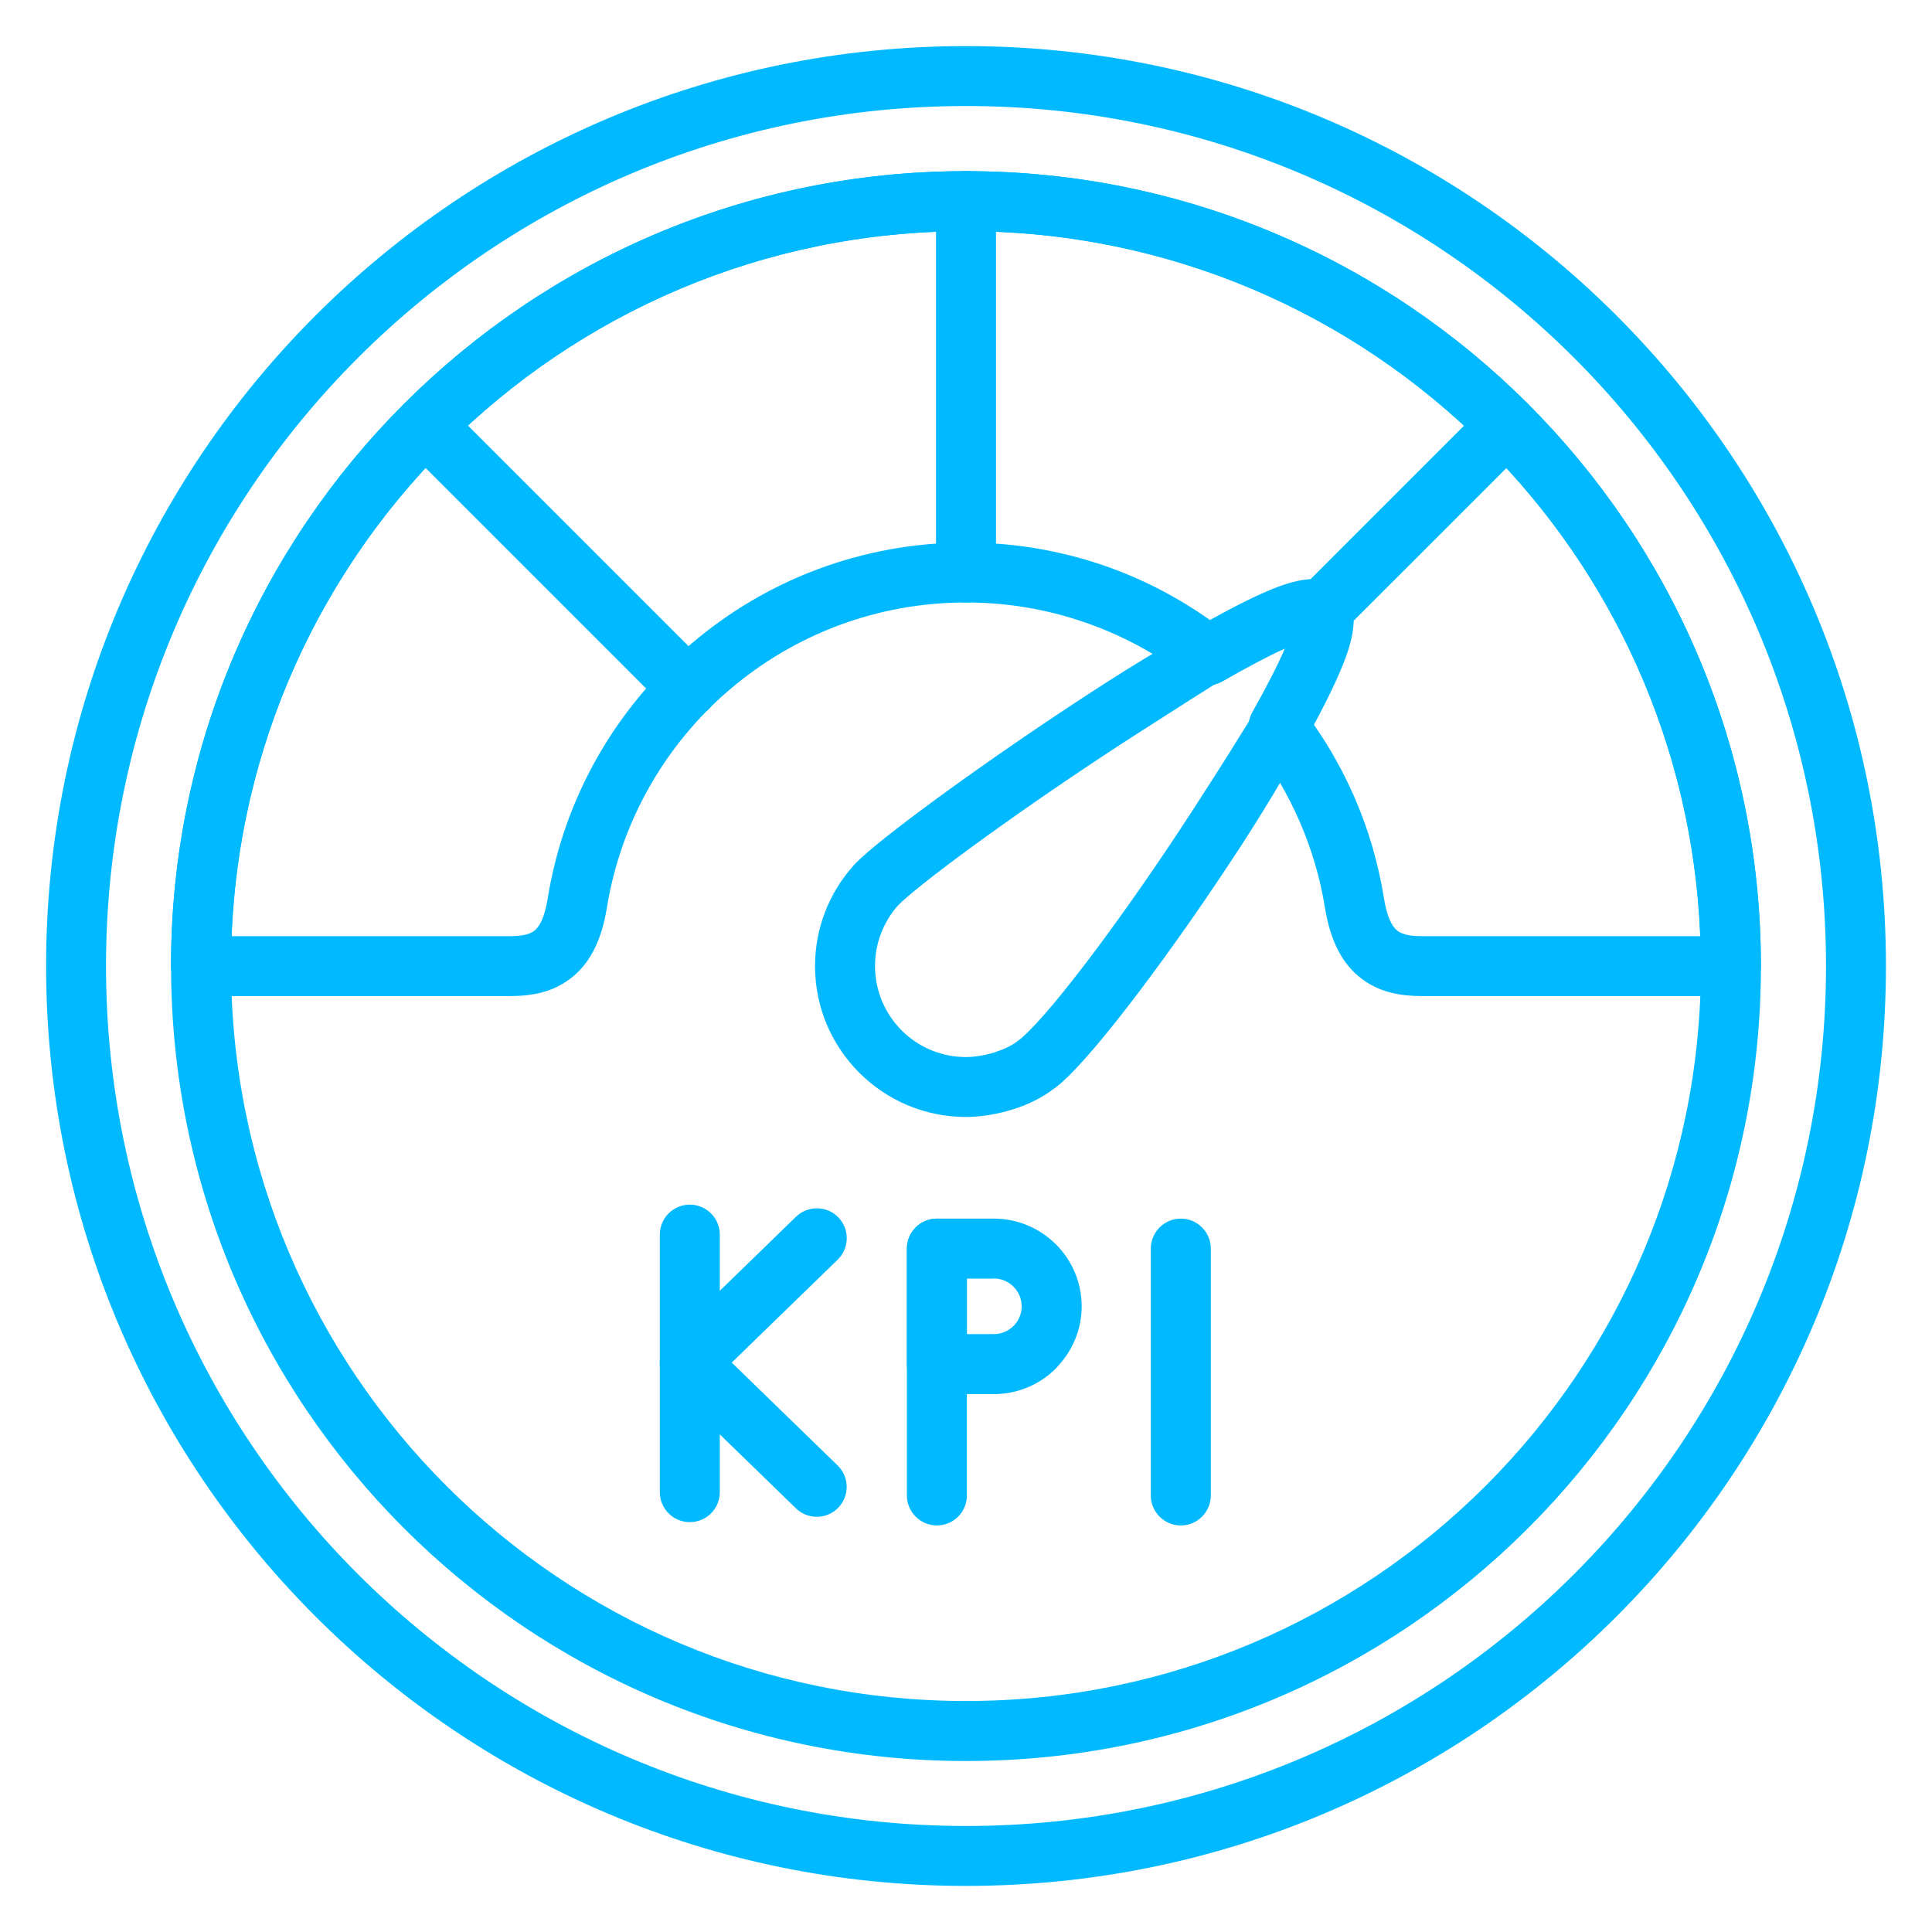
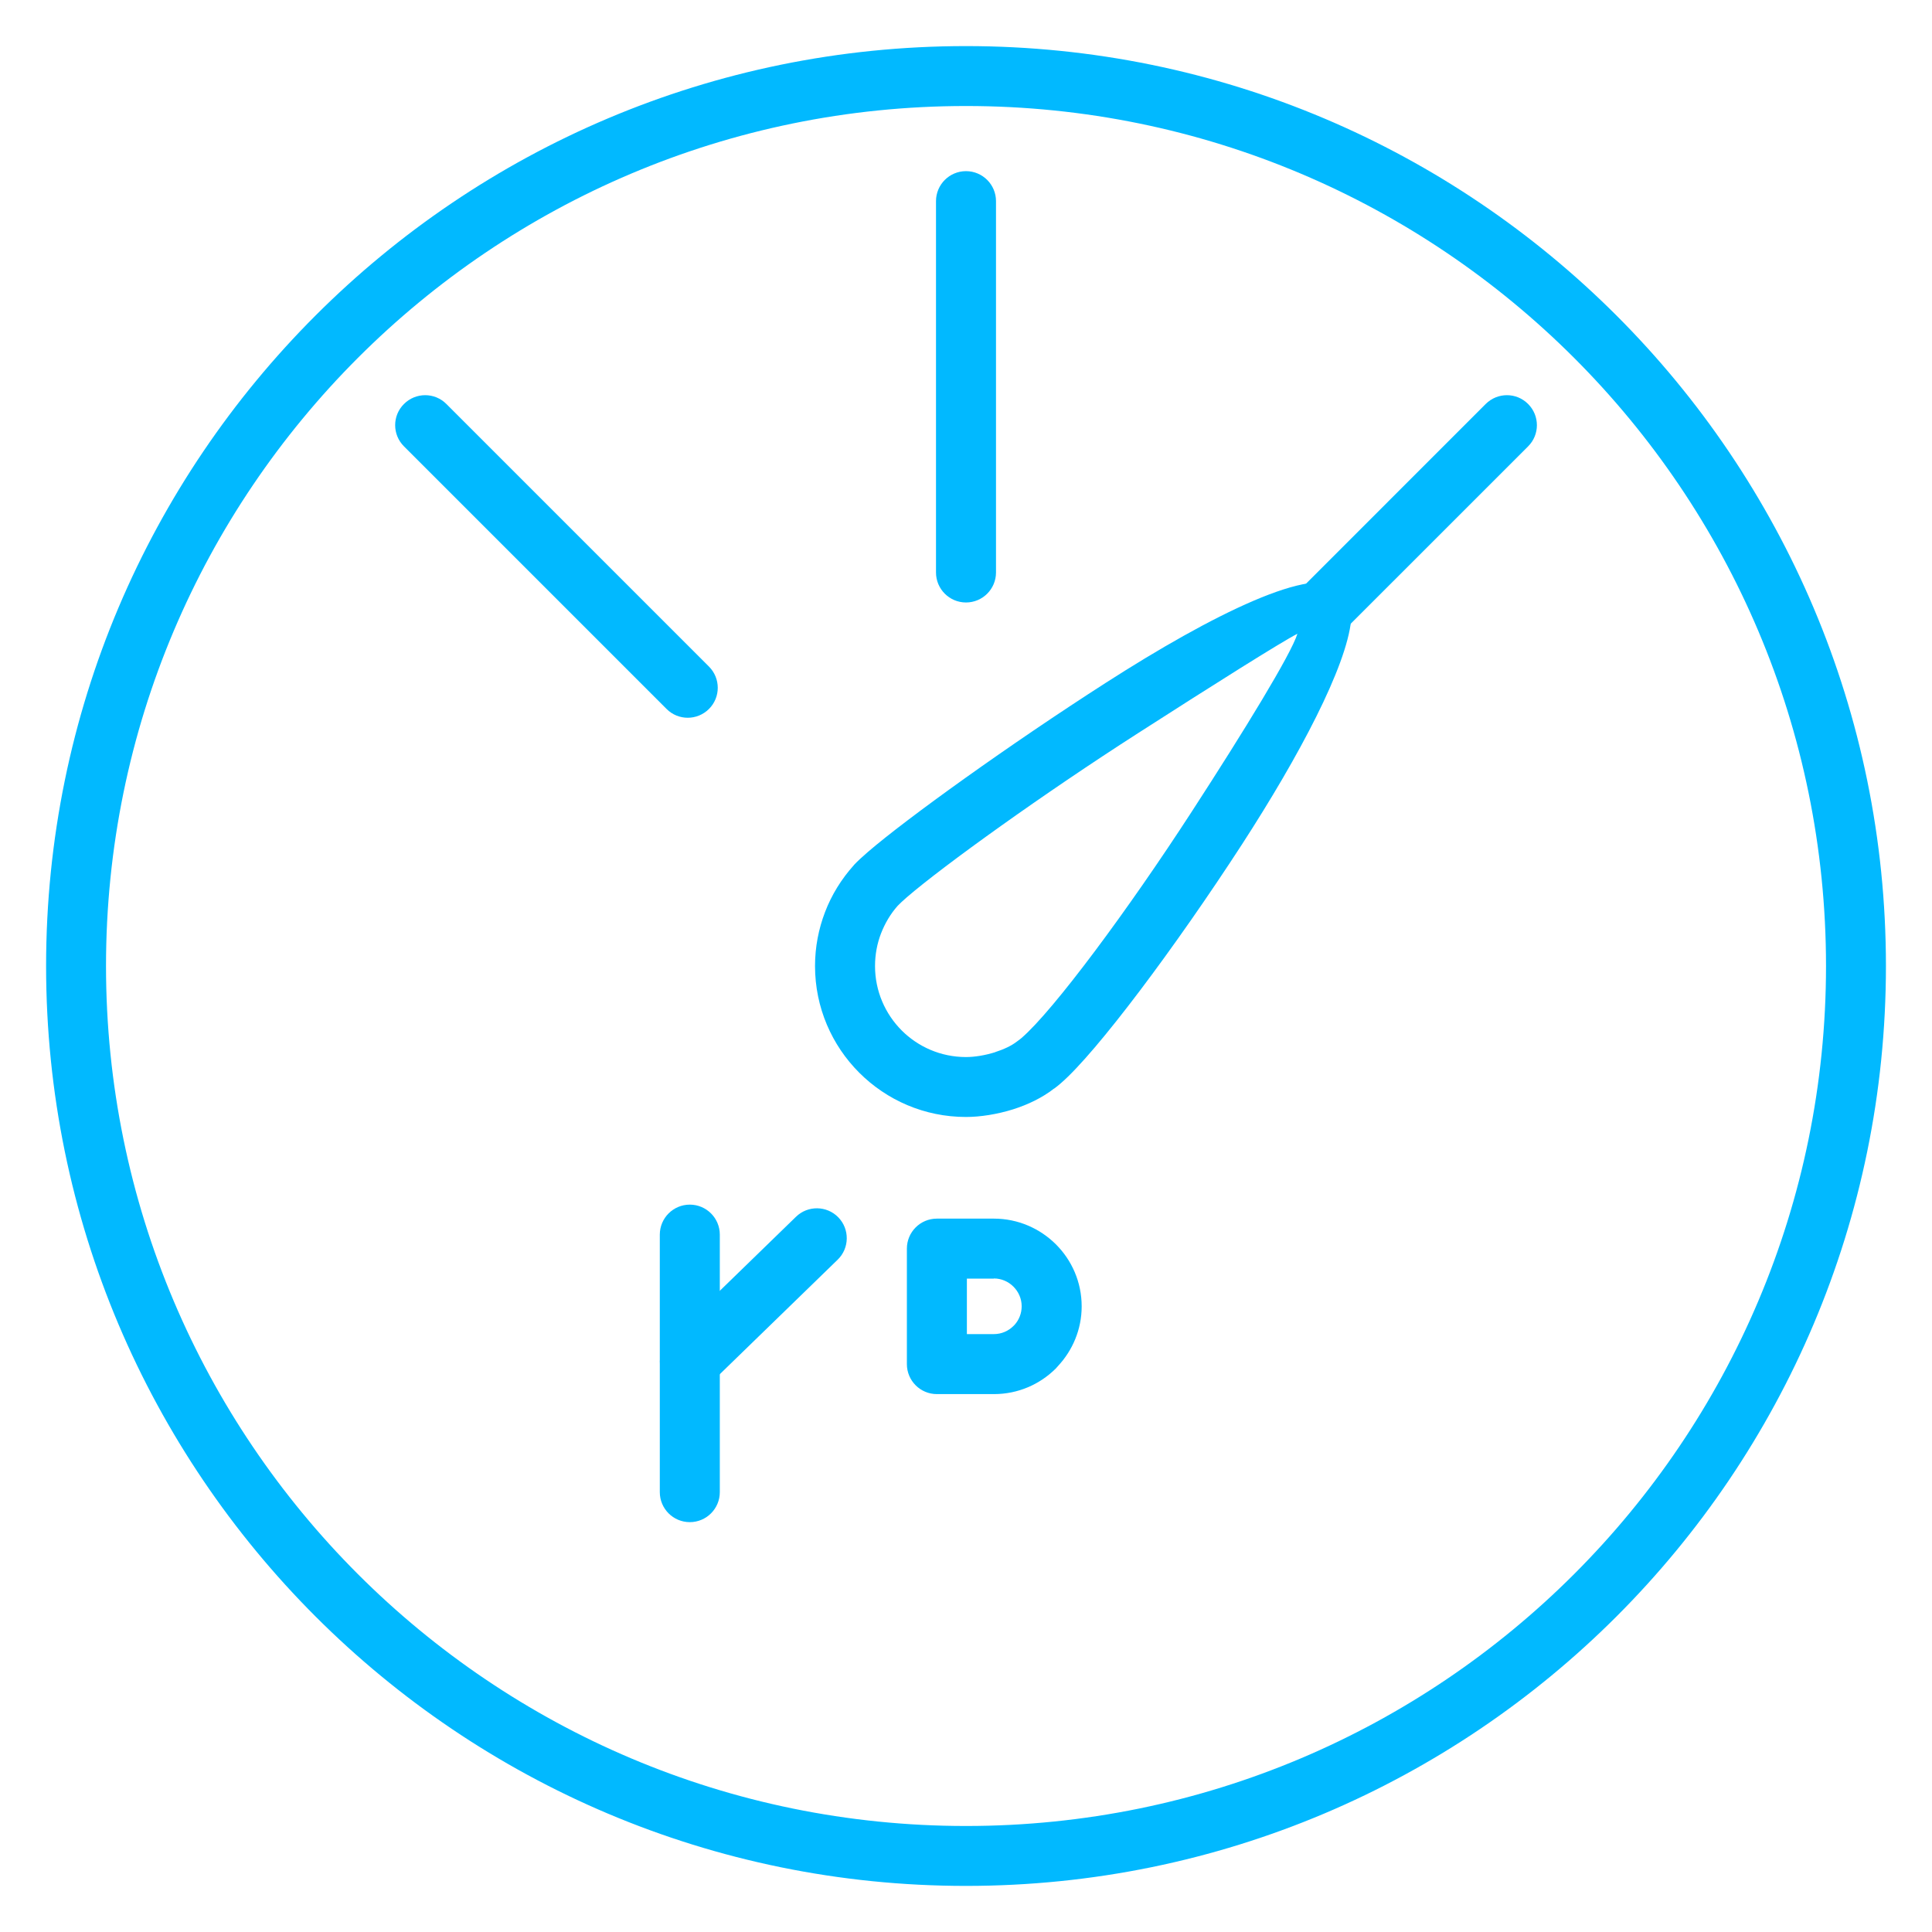
<svg xmlns="http://www.w3.org/2000/svg" width="70" height="70" viewBox="0 0 70 70" fill="none">
  <path d="M35 1.67C44.206 1.67 52.537 5.4 58.569 11.432C64.601 17.463 68.331 25.798 68.331 35C68.331 44.205 64.601 52.536 58.569 58.568C52.537 64.6 44.203 68.33 35 68.33C25.795 68.33 17.464 64.6 11.432 58.568C5.4 52.536 1.67 44.202 1.67 35C1.67 25.795 5.4 17.463 11.432 11.432C17.464 5.4 25.798 1.67 35 1.67ZM57.033 12.967C51.394 7.329 43.605 3.841 35 3.841C26.395 3.841 18.606 7.329 12.967 12.967C7.329 18.606 3.841 26.395 3.841 35C3.841 43.605 7.329 51.394 12.967 57.033C18.606 62.671 26.395 66.159 35 66.159C43.605 66.159 51.394 62.671 57.033 57.033C62.672 51.394 66.16 43.605 66.16 35C66.16 26.395 62.672 18.606 57.033 12.967Z" fill="#01B9FF" />
-   <path d="M35 6.201C42.953 6.201 50.153 9.424 55.366 14.637C60.579 19.85 63.802 27.048 63.802 35.003C63.802 42.955 60.579 50.156 55.366 55.369C50.153 60.582 42.955 63.805 35 63.805C27.048 63.805 19.847 60.582 14.634 55.369C9.421 50.156 6.198 42.958 6.198 35.003C6.198 27.051 9.421 19.85 14.634 14.637C19.847 9.424 27.045 6.201 35 6.201ZM53.83 16.173C49.011 11.353 42.355 8.375 35 8.375C27.648 8.375 20.99 11.356 16.17 16.173C11.35 20.992 8.372 27.648 8.372 35.003C8.372 42.355 11.353 49.013 16.17 53.833C20.99 58.653 27.645 61.631 35 61.631C42.352 61.631 49.011 58.65 53.83 53.833C58.65 49.013 61.628 42.358 61.628 35.003C61.628 27.651 58.647 20.992 53.83 16.173Z" fill="#01B9FF" />
-   <path d="M35 21.829C31.745 21.829 28.764 23.009 26.465 24.964L26.407 25.011C24.105 26.992 22.496 29.755 21.989 32.887C21.779 34.184 21.304 34.977 20.657 35.463C19.993 35.967 19.241 36.09 18.452 36.09H7.282C6.682 36.09 6.195 35.603 6.195 35.003C6.195 27.051 9.418 19.85 14.631 14.637C19.845 9.424 27.042 6.201 34.997 6.201C42.95 6.201 50.15 9.424 55.363 14.637C60.576 19.85 63.799 27.048 63.799 35.003C63.799 35.603 63.312 36.09 62.712 36.09H51.543C50.75 36.09 50.001 35.965 49.337 35.463C48.69 34.977 48.215 34.184 48.005 32.887C47.833 31.812 47.525 30.775 47.099 29.79C46.665 28.784 46.114 27.849 45.459 26.995C45.188 26.64 45.17 26.174 45.374 25.806C45.872 24.92 46.28 24.131 46.551 23.501C45.925 23.784 45.153 24.195 44.296 24.687C43.902 24.912 43.427 24.865 43.092 24.603C41.962 23.72 40.674 23.018 39.278 22.54C37.938 22.079 36.498 21.829 34.997 21.829H35ZM25.066 23.309C27.744 21.03 31.212 19.658 35 19.658C36.743 19.658 38.418 19.949 39.983 20.485C41.364 20.96 42.661 21.631 43.838 22.464C44.768 21.948 45.59 21.537 46.239 21.287C47.35 20.855 48.212 20.855 48.713 21.435C49.168 21.963 49.139 22.805 48.743 23.86C48.492 24.527 48.099 25.346 47.606 26.258C48.189 27.094 48.687 27.989 49.095 28.933C49.585 30.067 49.94 31.279 50.144 32.549C50.252 33.217 50.427 33.569 50.642 33.732C50.841 33.881 51.167 33.919 51.543 33.919H61.602C61.325 26.998 58.405 20.756 53.825 16.175C49.005 11.356 42.349 8.378 34.994 8.378C27.642 8.378 20.984 11.359 16.164 16.175C11.583 20.756 8.663 26.998 8.387 33.919H18.446C18.822 33.919 19.148 33.881 19.346 33.732C19.565 33.569 19.737 33.217 19.845 32.549C20.433 28.901 22.307 25.681 24.991 23.373C25.011 23.353 25.034 23.332 25.058 23.312L25.066 23.309ZM47.044 22.921C47.102 22.919 47.128 22.913 47.079 22.854C46.991 22.755 47.015 22.817 47.044 22.921Z" fill="#01B9FF" />
  <path d="M38.185 39.444C37.765 39.773 37.241 40.024 36.707 40.193C36.13 40.373 35.521 40.47 35 40.47C33.49 40.47 32.124 39.858 31.133 38.867C30.142 37.876 29.53 36.509 29.53 35C29.53 34.315 29.659 33.657 29.892 33.048C30.131 32.421 30.486 31.85 30.932 31.352L30.949 31.331C31.066 31.206 31.232 31.052 31.442 30.871C32.843 29.662 36.571 26.981 40.064 24.74C43.902 22.277 47.641 20.413 48.626 21.336C48.655 21.363 48.678 21.389 48.704 21.418L48.719 21.432C48.742 21.462 48.771 21.497 48.8 21.54H48.803C48.821 21.564 48.836 21.587 48.847 21.613C49.005 21.878 49.037 22.187 48.955 22.467C48.783 24.163 47.075 27.389 45.001 30.591C42.597 34.298 39.732 38.13 38.438 39.246C38.348 39.324 38.266 39.391 38.191 39.444H38.185ZM36.055 38.121C36.364 38.022 36.649 37.891 36.85 37.733L36.897 37.698C36.935 37.672 36.975 37.64 37.016 37.605C38.17 36.608 40.869 32.972 43.179 29.408C45.091 26.462 46.778 23.702 47.008 22.962C46.426 23.259 43.955 24.816 41.233 26.564C37.806 28.761 34.193 31.358 32.858 32.508C32.709 32.637 32.599 32.742 32.526 32.817C32.269 33.106 32.066 33.447 31.92 33.823C31.78 34.187 31.704 34.583 31.704 35.003C31.704 35.912 32.074 36.737 32.669 37.334C33.266 37.931 34.091 38.299 35 38.299C35.315 38.299 35.691 38.237 36.055 38.124V38.121Z" fill="#01B9FF" />
  <path d="M33.913 7.288C33.913 6.688 34.4 6.201 35 6.201C35.6 6.201 36.087 6.688 36.087 7.288V20.742C36.087 21.342 35.6 21.829 35 21.829C34.4 21.829 33.913 21.342 33.913 20.742V7.288Z" fill="#01B9FF" />
  <path d="M53.83 14.637C54.256 14.212 54.943 14.212 55.366 14.637C55.791 15.062 55.791 15.75 55.366 16.173L48.646 22.892C48.221 23.318 47.533 23.318 47.111 22.892C46.685 22.467 46.685 21.779 47.111 21.357L53.83 14.637Z" fill="#01B9FF" />
  <path d="M14.637 16.173C14.211 15.747 14.211 15.059 14.637 14.637C15.062 14.212 15.75 14.212 16.173 14.637L25.687 24.151C26.112 24.577 26.112 25.264 25.687 25.687C25.261 26.112 24.574 26.112 24.151 25.687L14.637 16.173Z" fill="#01B9FF" />
  <path d="M23.906 44.733C23.906 44.133 24.393 43.646 24.993 43.646C25.593 43.646 26.08 44.133 26.08 44.733V54.063C26.08 54.664 25.593 55.15 24.993 55.15C24.393 55.15 23.906 54.664 23.906 54.063V44.733Z" fill="#01B9FF" />
  <path d="M28.84 44.086C29.268 43.669 29.956 43.678 30.373 44.106C30.79 44.535 30.781 45.222 30.352 45.639L25.748 50.112C25.32 50.529 24.632 50.52 24.215 50.092C23.799 49.663 23.808 48.975 24.236 48.559L28.84 44.086Z" fill="#01B9FF" />
-   <path d="M30.349 53.096C30.778 53.513 30.787 54.2 30.37 54.629C29.953 55.057 29.265 55.066 28.837 54.649L24.233 50.176C23.805 49.759 23.796 49.072 24.213 48.643C24.629 48.215 25.317 48.206 25.745 48.623L30.349 53.096Z" fill="#01B9FF" />
  <path d="M36.011 46.327H35.032V48.337H36.011C36.288 48.337 36.539 48.224 36.722 48.04L36.763 47.999C36.92 47.822 37.017 47.588 37.017 47.329C37.017 47.052 36.903 46.802 36.719 46.618C36.536 46.434 36.285 46.321 36.008 46.321L36.011 46.327ZM33.945 44.153H36.011C36.886 44.153 37.681 44.511 38.258 45.085C38.835 45.662 39.191 46.455 39.191 47.332C39.191 48.168 38.861 48.932 38.325 49.503C38.305 49.529 38.281 49.553 38.258 49.579C37.681 50.156 36.889 50.511 36.011 50.511H33.945C33.345 50.511 32.858 50.025 32.858 49.424V45.24C32.858 44.639 33.345 44.153 33.945 44.153Z" fill="#01B9FF" />
-   <path d="M32.858 45.24C32.858 44.639 33.345 44.153 33.945 44.153C34.546 44.153 35.032 44.639 35.032 45.24V54.183C35.032 54.783 34.546 55.27 33.945 55.27C33.345 55.27 32.858 54.783 32.858 54.183V45.24Z" fill="#01B9FF" />
-   <path d="M41.696 45.24C41.696 44.639 42.183 44.153 42.783 44.153C43.383 44.153 43.87 44.639 43.87 45.24V54.183C43.87 54.783 43.383 55.27 42.783 55.27C42.183 55.27 41.696 54.783 41.696 54.183V45.24Z" fill="#01B9FF" />
</svg>